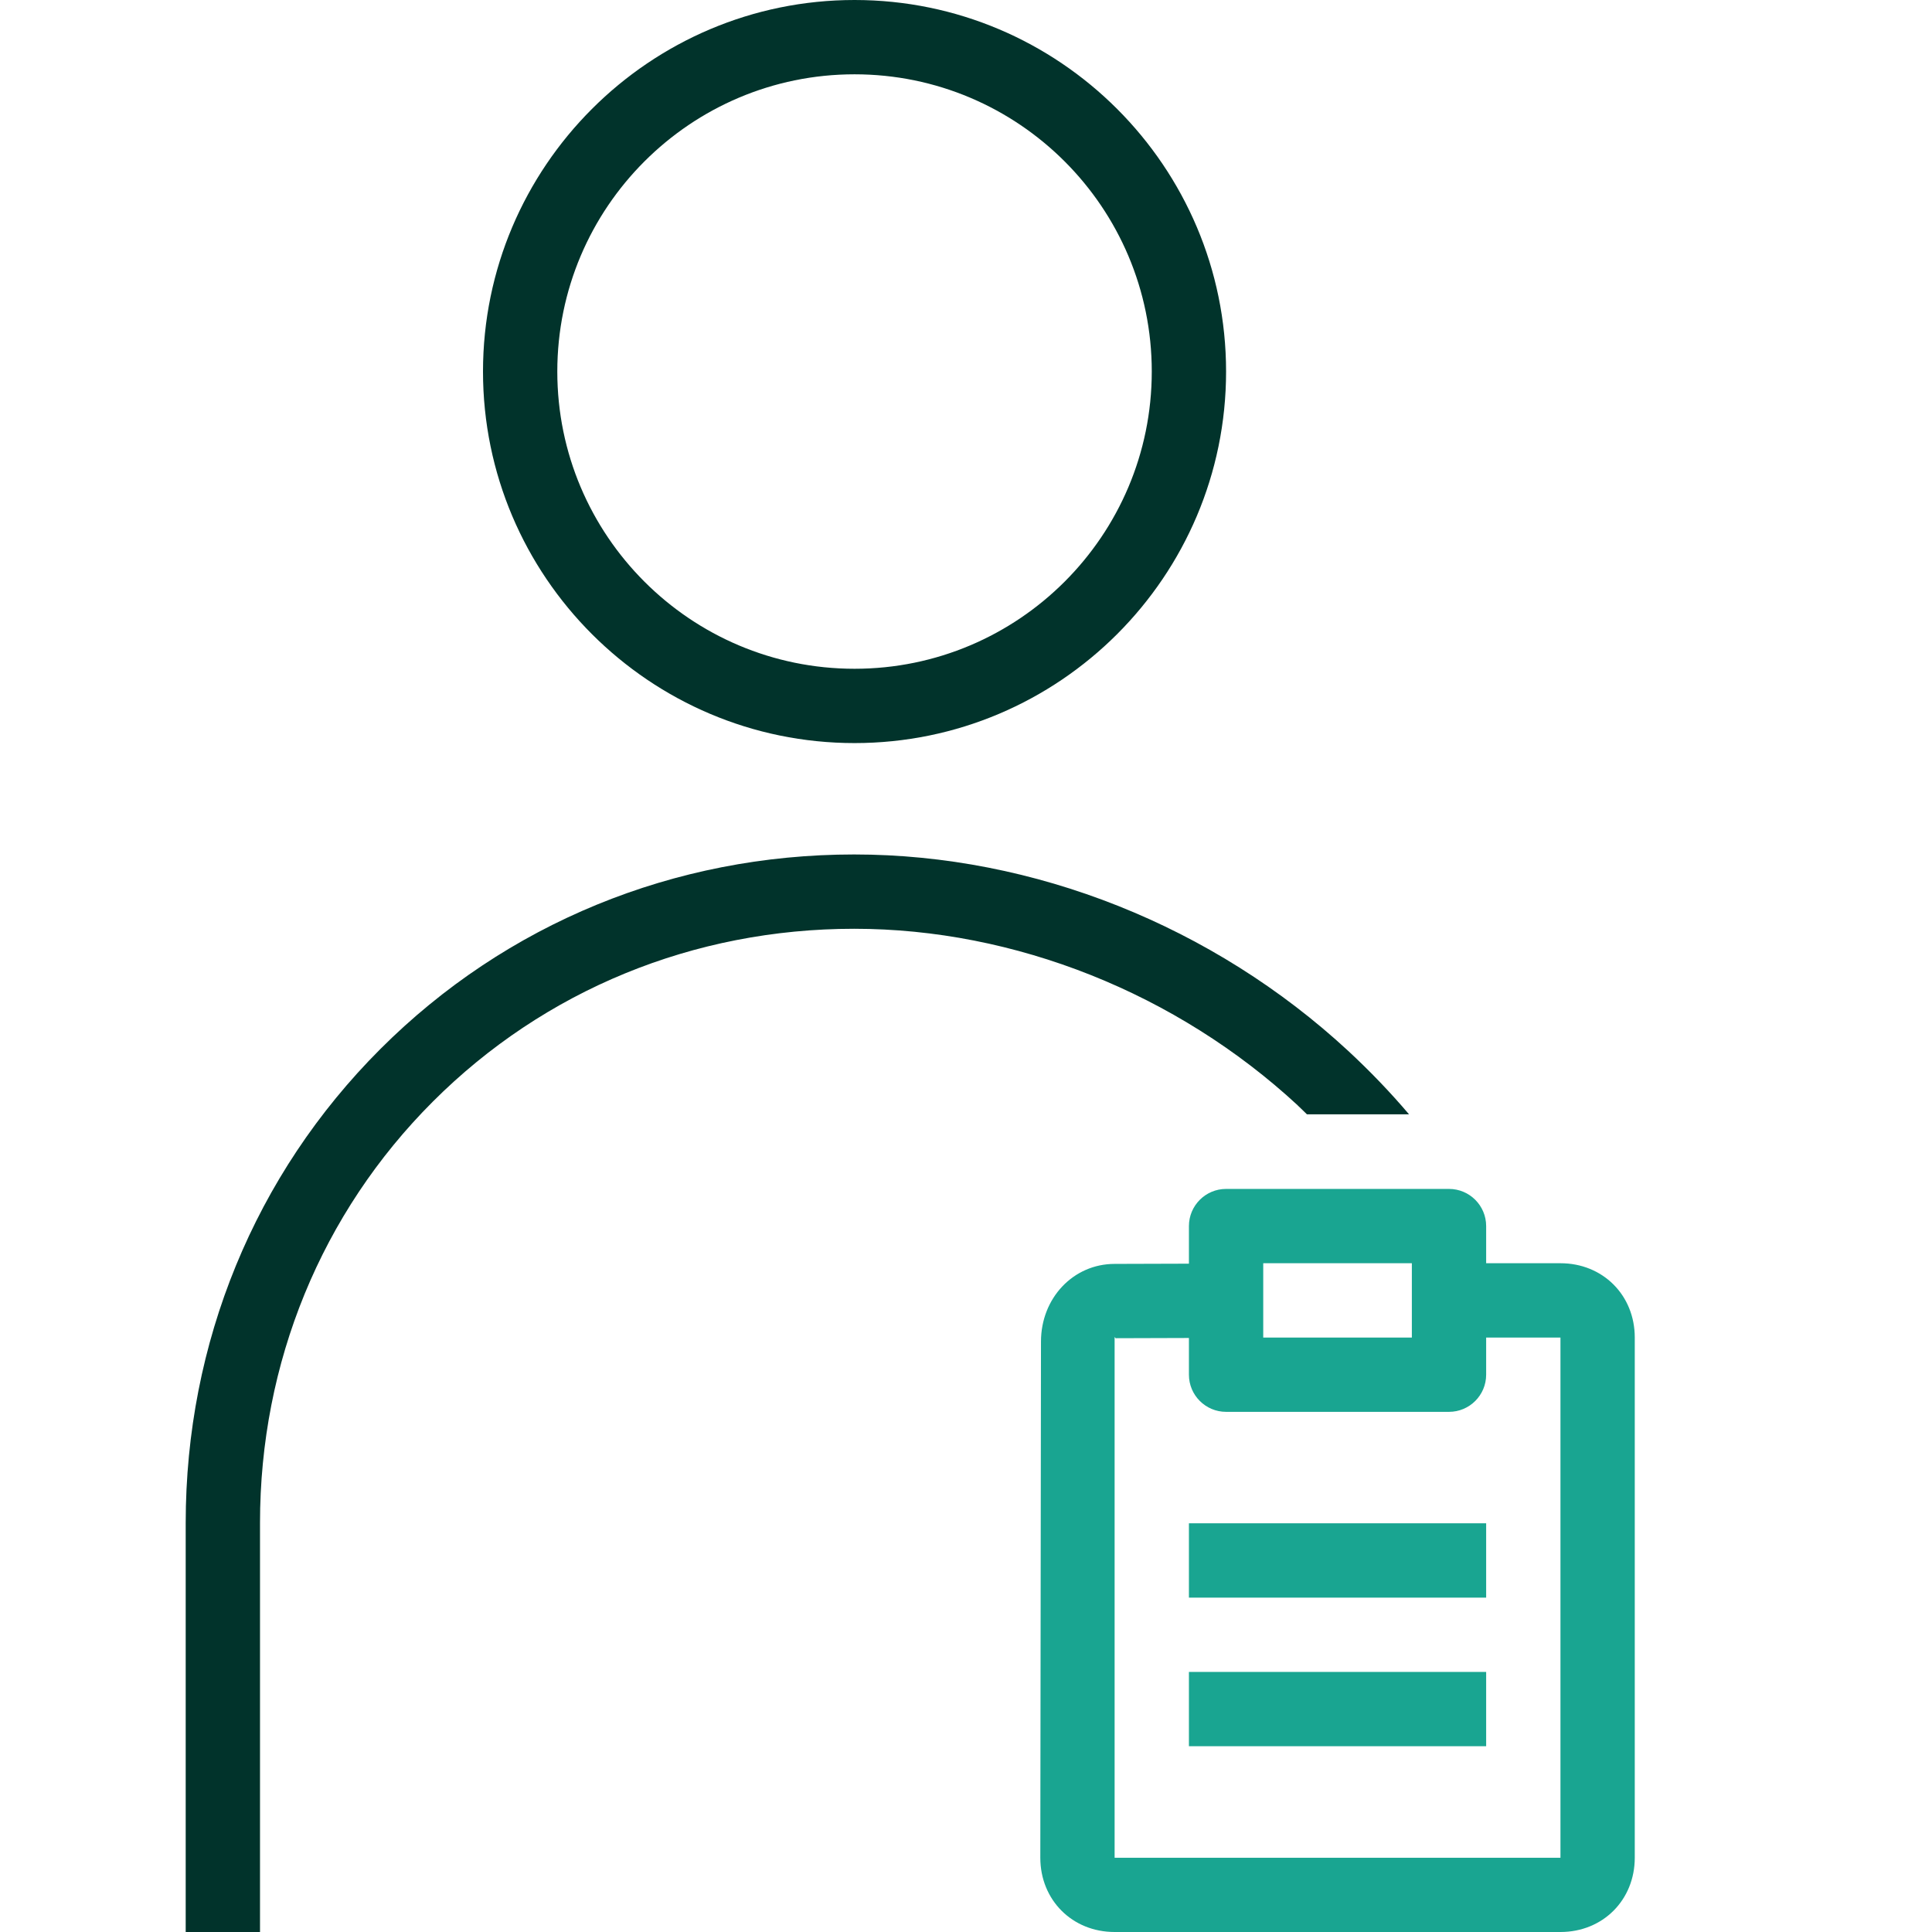
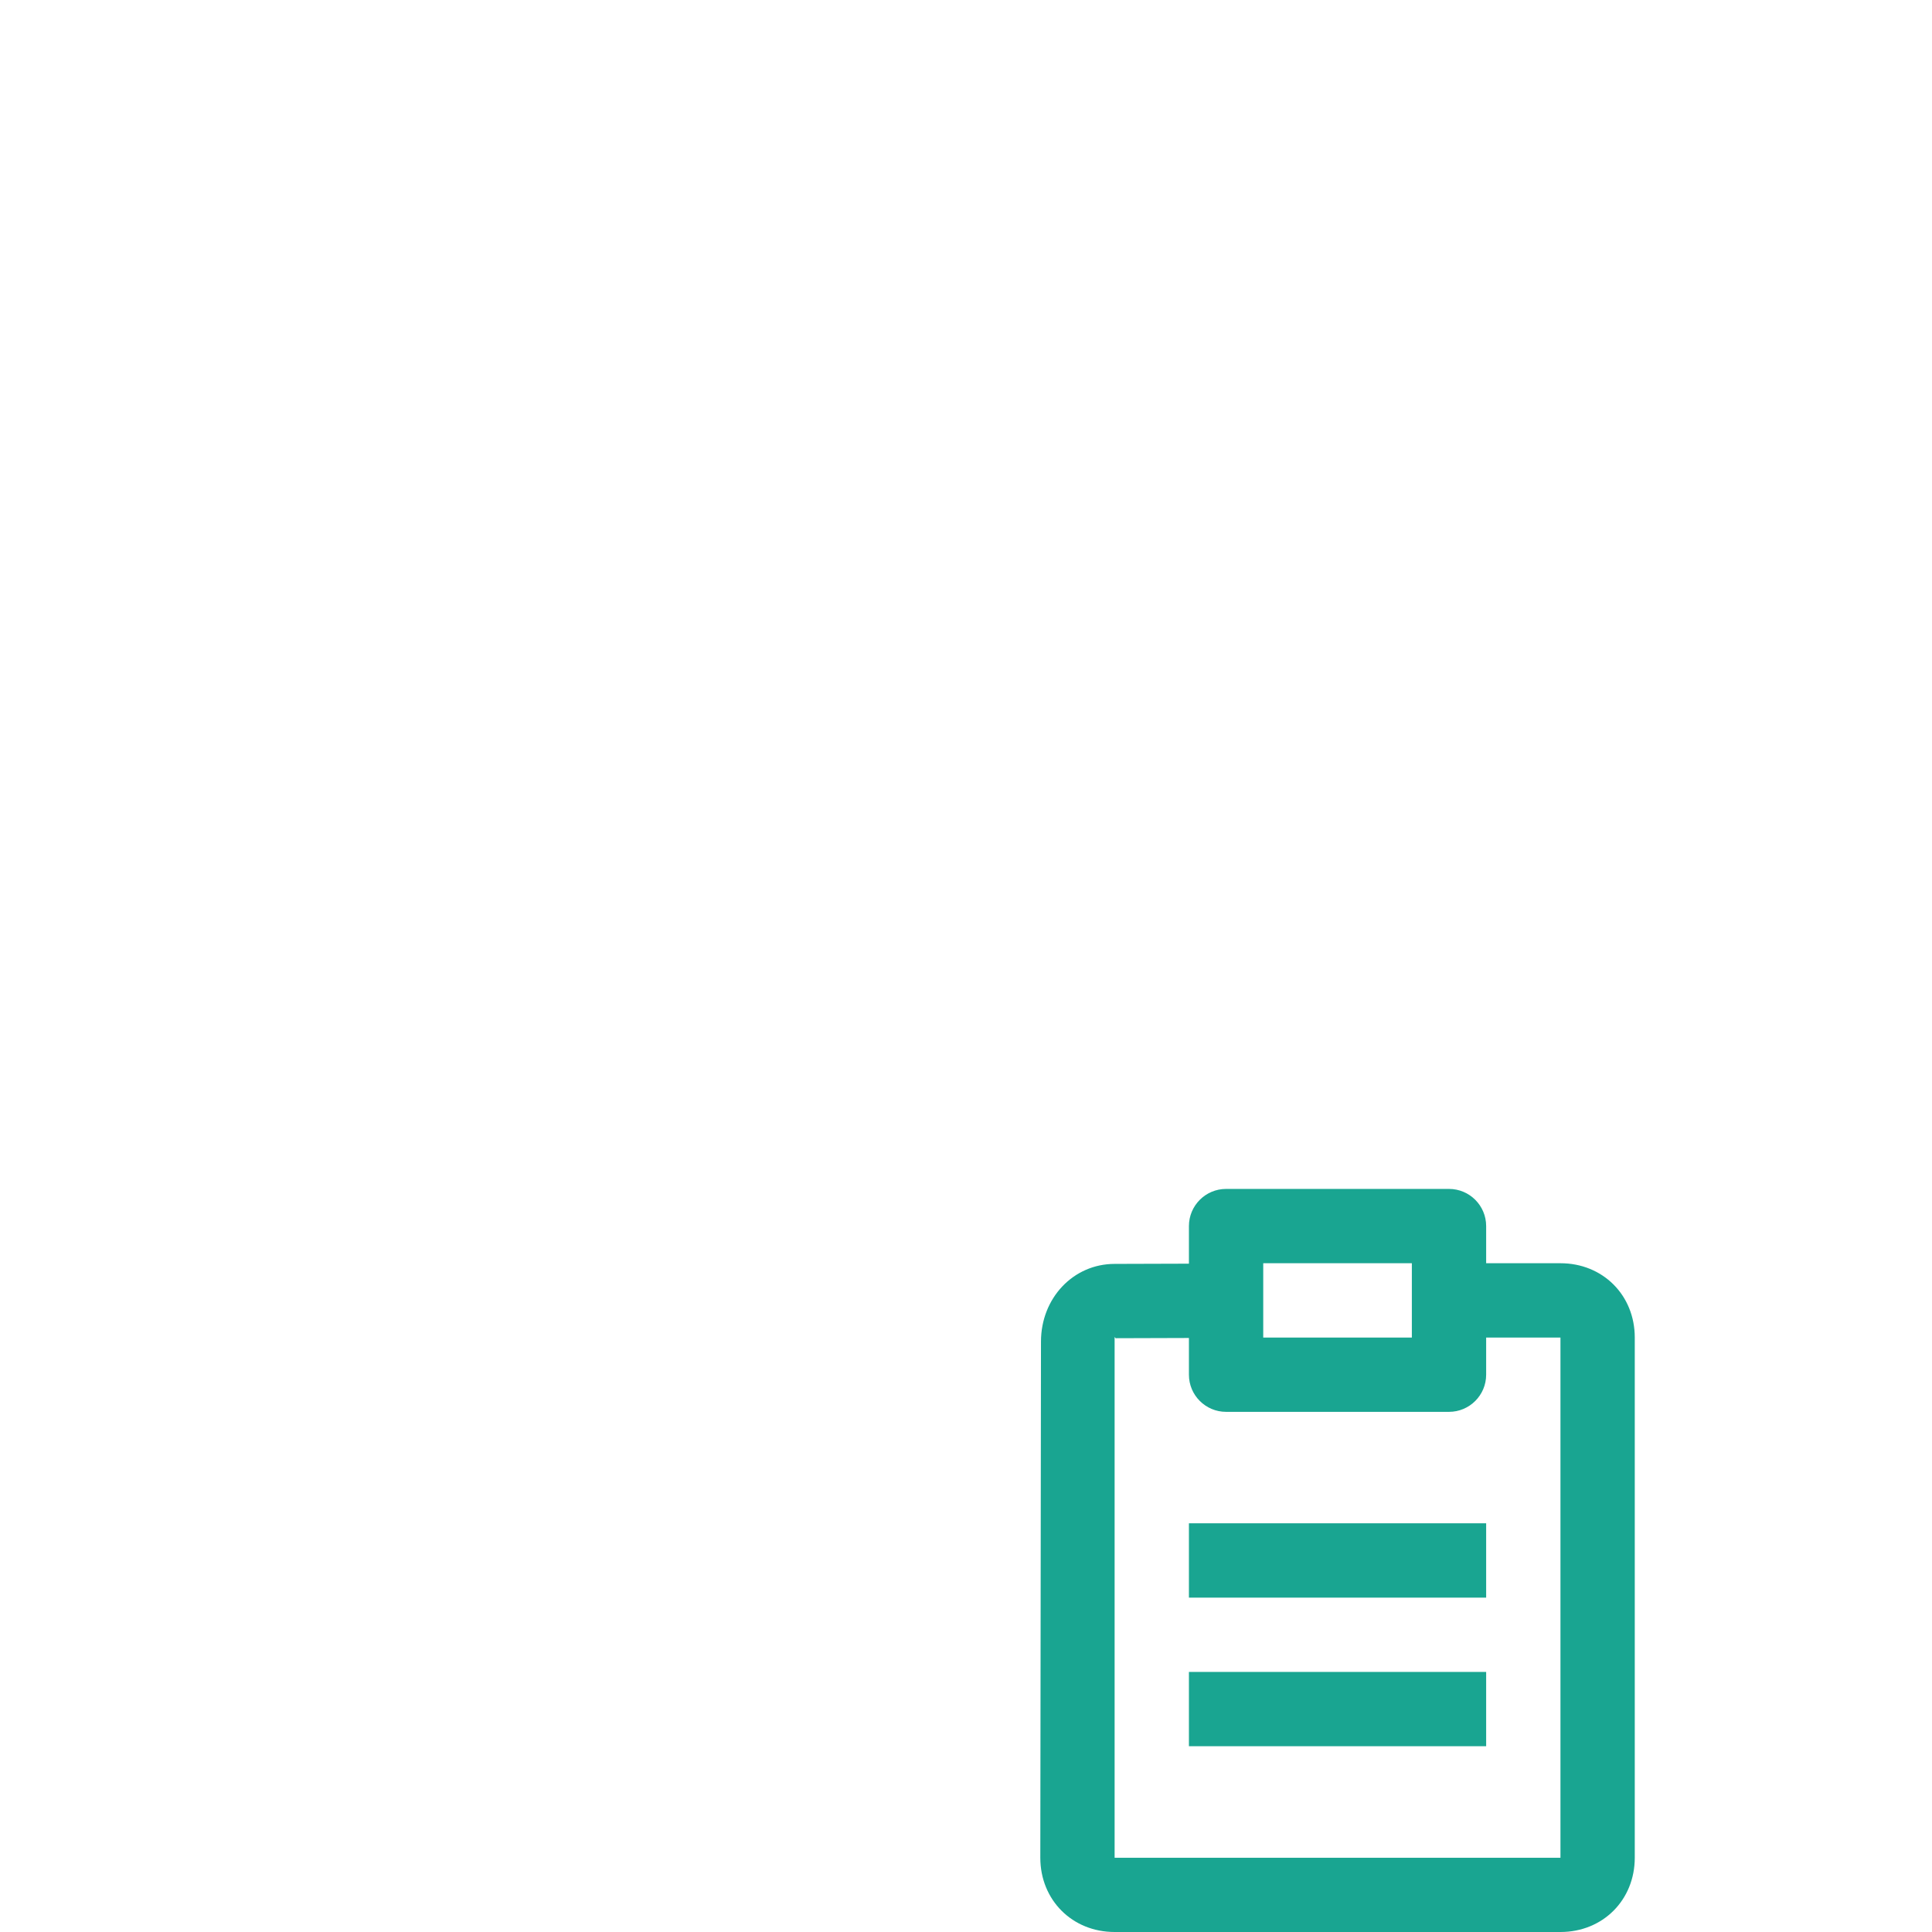
<svg xmlns="http://www.w3.org/2000/svg" id="Positive" viewBox="0 0 260 260">
  <defs>
    <style>
      .cls-1 {
        fill: #19a591;
      }

      .cls-1, .cls-2 {
        stroke-width: 0px;
      }

      .cls-2 {
        fill: #01332b;
      }
    </style>
  </defs>
  <g id="Healthcare_Administrator" data-name="Healthcare Administrator">
    <path class="cls-1" d="M200,235h-40v-10h40v10ZM200,205h-40v10h40v-10ZM220,180v70c0,5.7-4.3,10-10,10h-60c-5.7,0-10-4.3-10-10l.09-69.45c0-5.86,4.35-10.46,9.91-10.46l10-.03v-5.06c0-2.76,2.24-5,5-5h30c2.76,0,5,2.24,5,5v5h10c5.7,0,10,4.3,10,10ZM170,180h20v-10h-20v10ZM210,180h-10v5c0,2.76-2.24,5-5,5h-30c-2.76,0-5-2.24-5-5v-4.94l-9.82.03c-.04.1-.18-.3-.18-.08v70h60v-70Z" />
-     <path class="cls-2" d="M174.66,148.77c-16.32-15.11-38.09-23.78-59.71-23.78s-41.7,8.26-56.7,23.26c-15,15-23.26,35.13-23.26,56.7v55.05h-10v-55.05c0-24.23,9.3-46.88,26.19-63.77s39.53-26.19,63.76-26.19,48.35,9.64,66.5,26.44c2.93,2.72,5.66,5.56,8.18,8.53h-13.74c-.41-.4-.81-.8-1.23-1.19ZM165,50c0-27.57-22.43-50-50-50s-50,22.43-50,50,22.43,50,50,50,50-22.43,50-50ZM155,50c0,22.07-17.93,40-40,40s-40-17.93-40-40S92.93,10,115,10s40,17.93,40,40Z" />
  </g>
</svg>